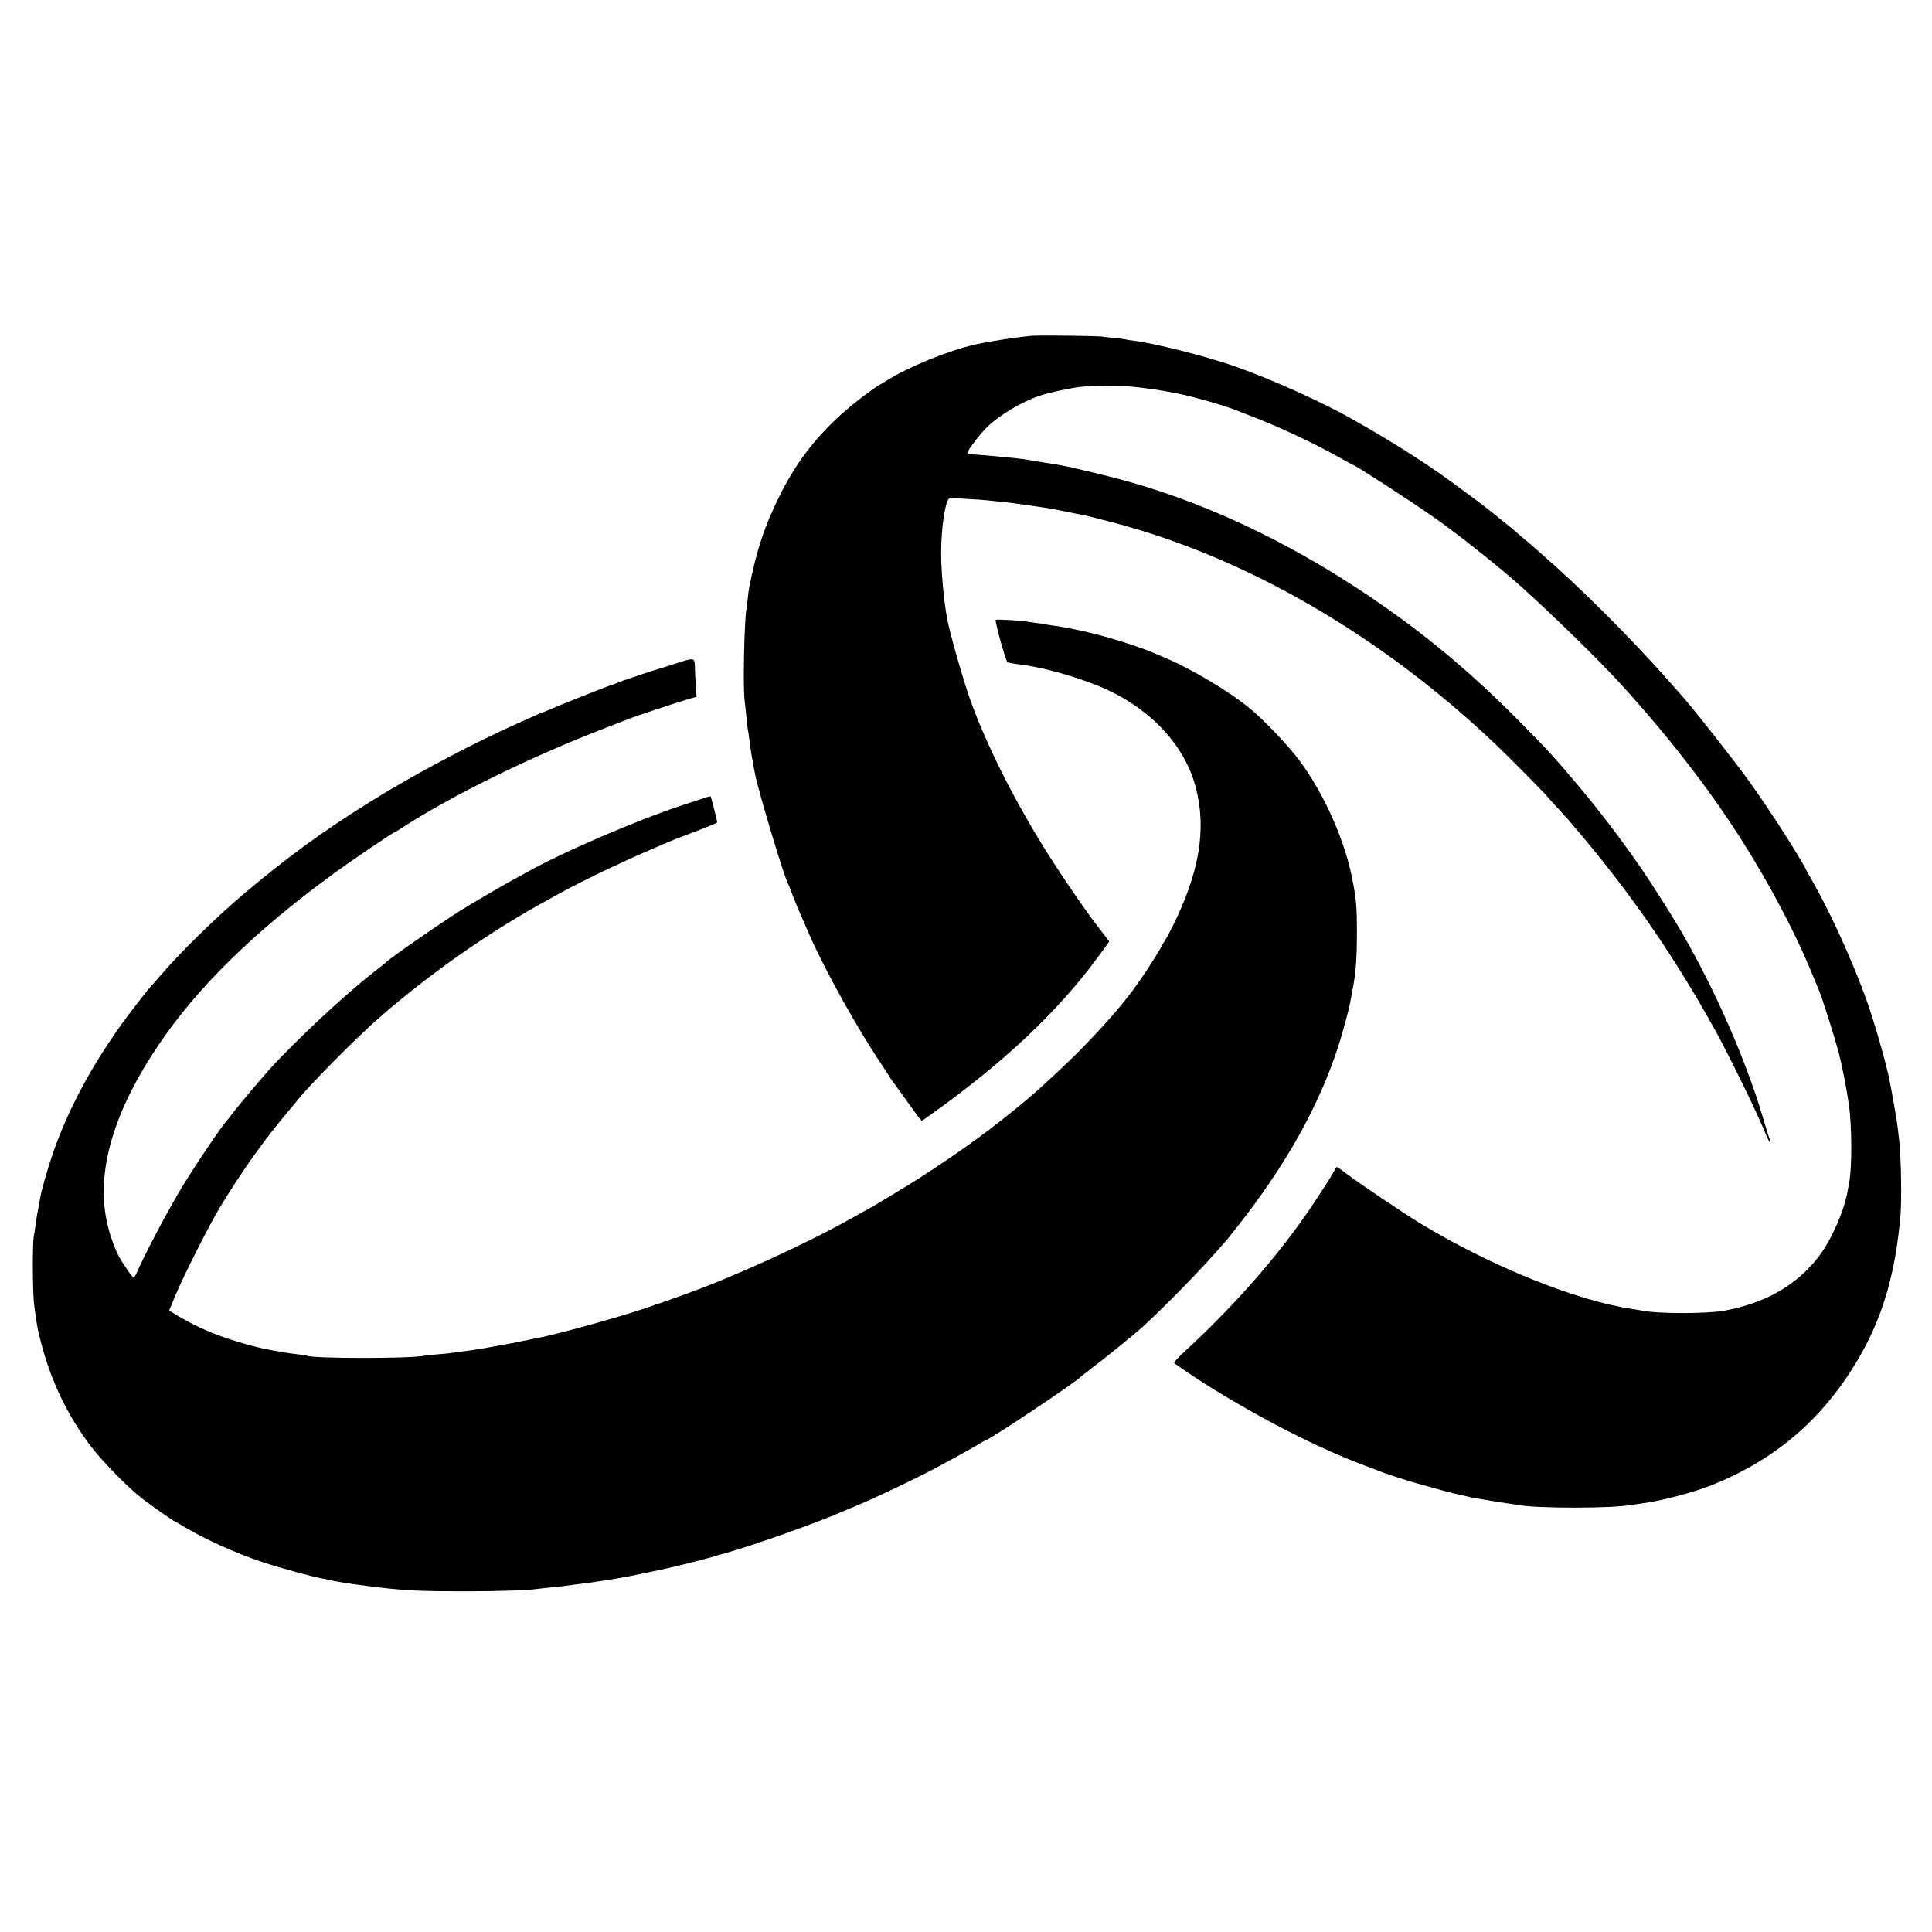
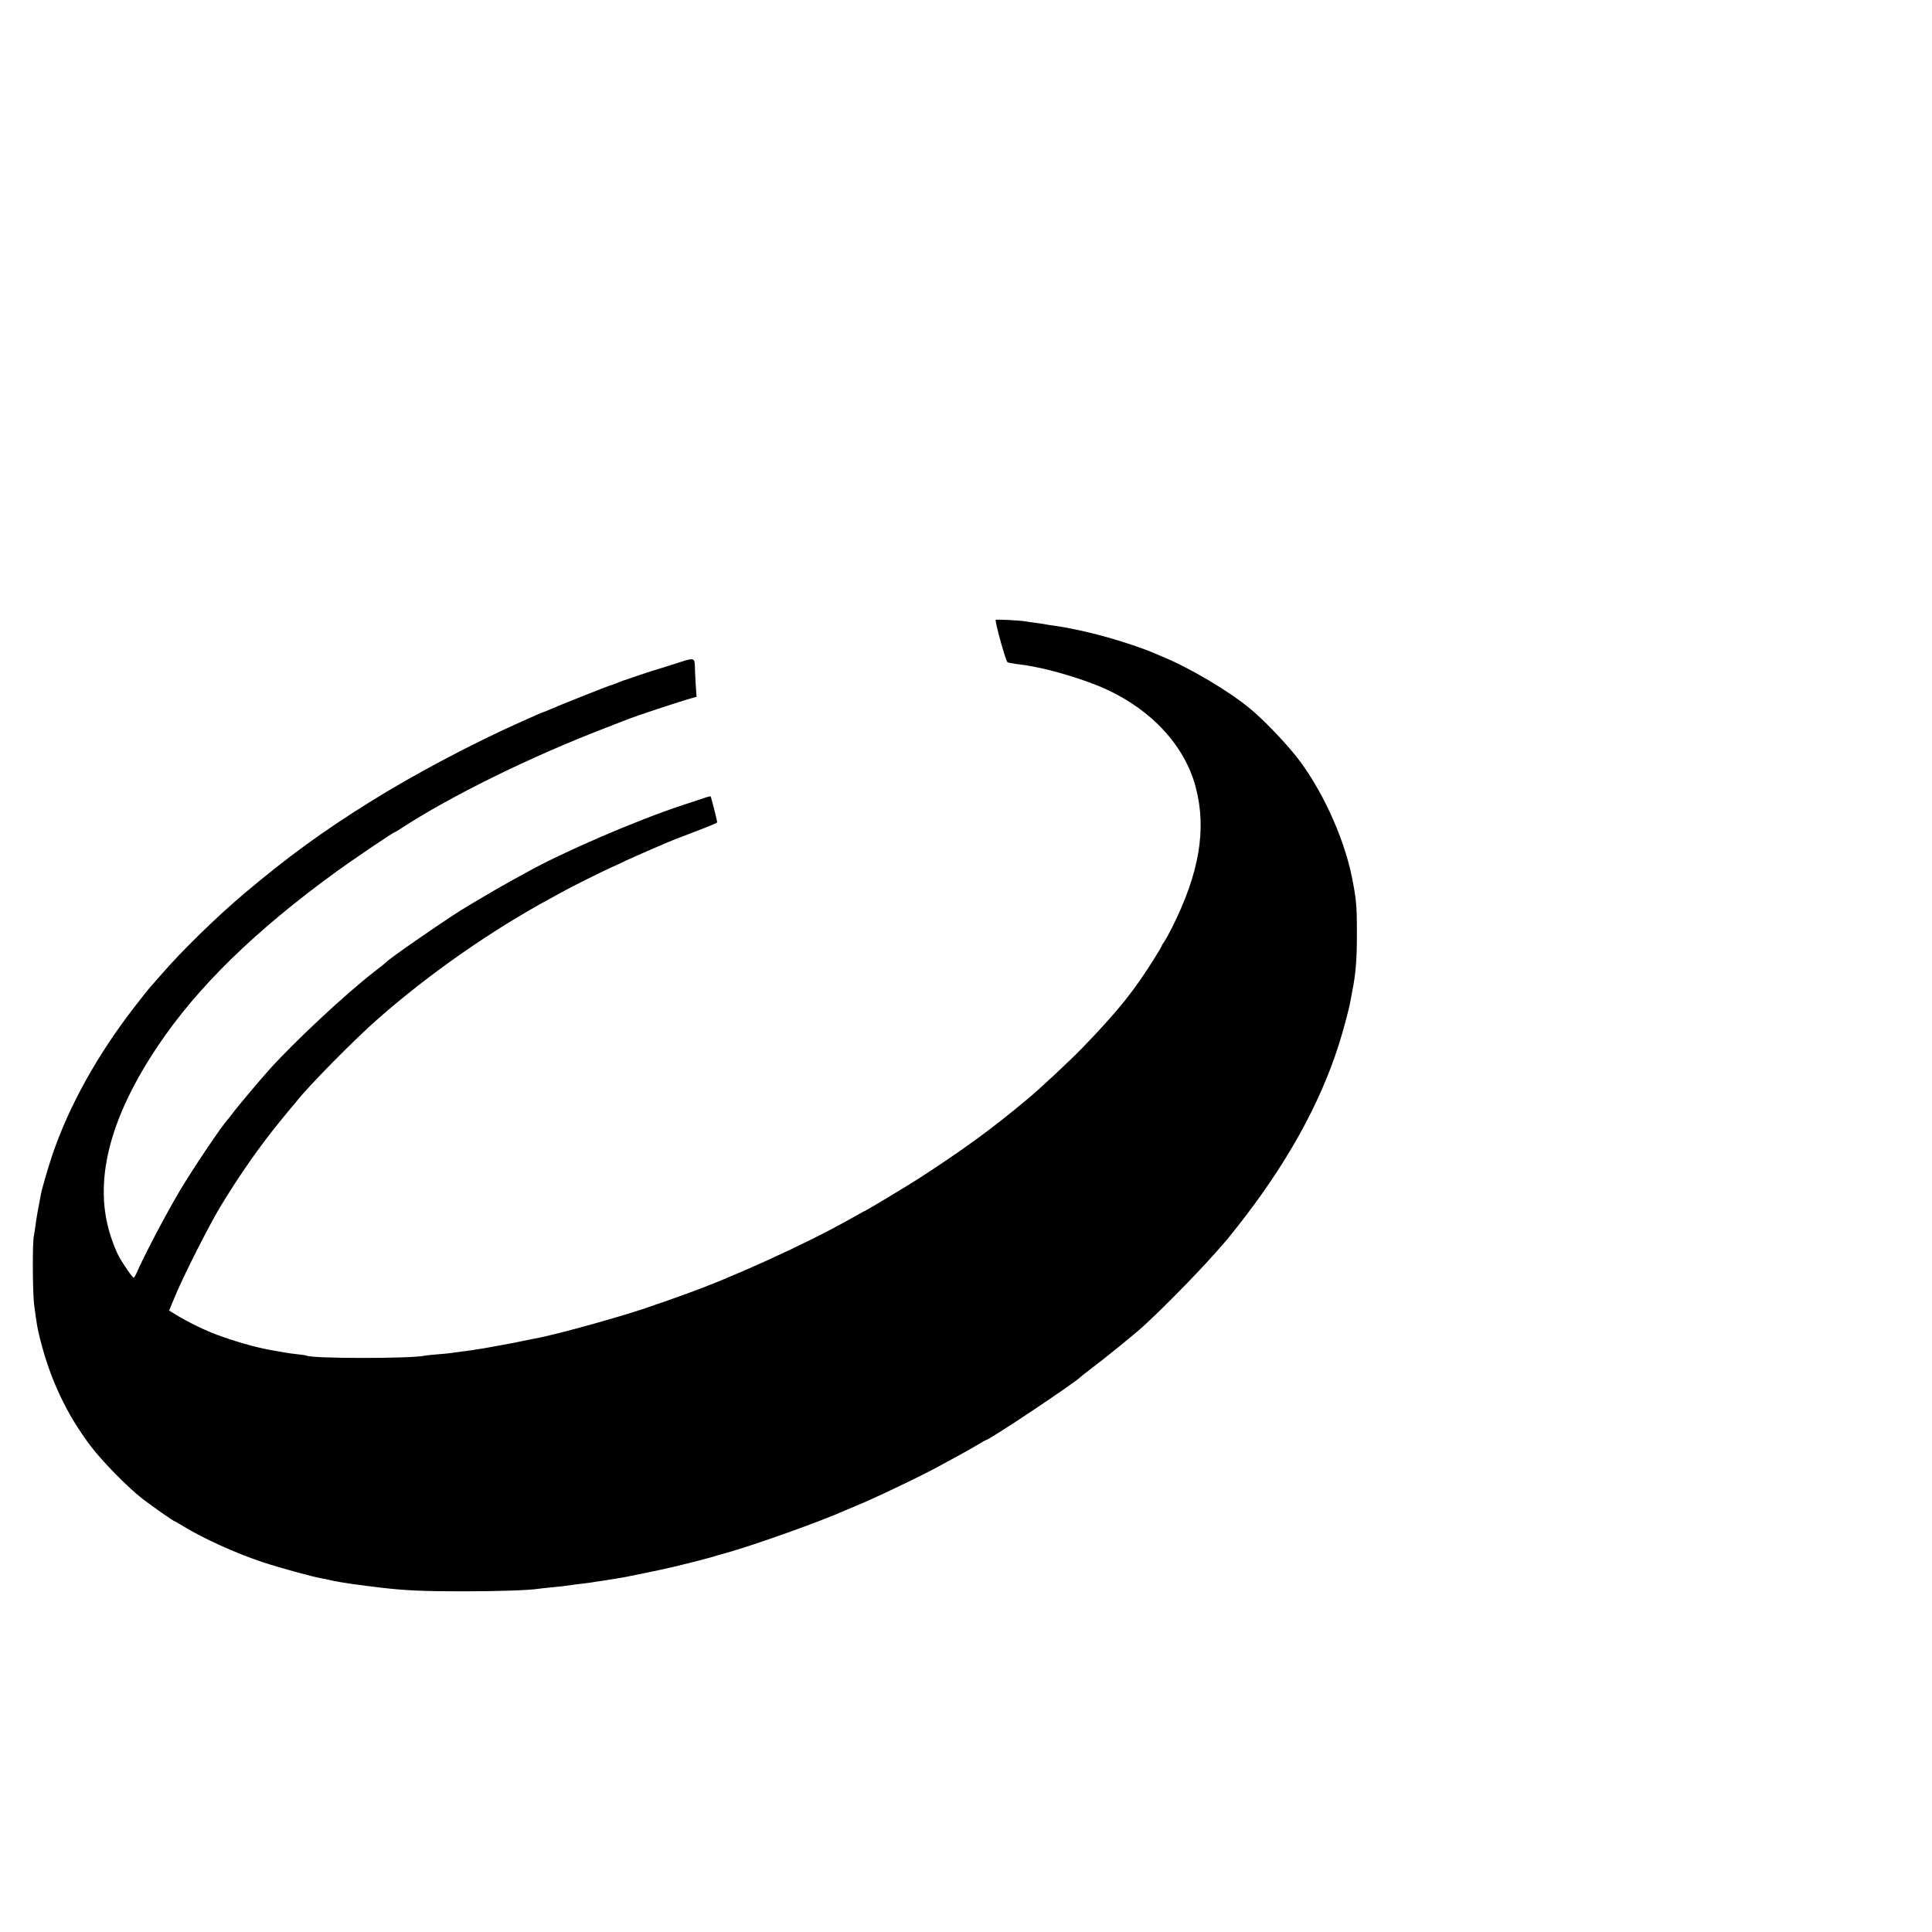
<svg xmlns="http://www.w3.org/2000/svg" version="1.0" width="1500pt" height="1500pt" viewBox="0 0 1500 1500" preserveAspectRatio="xMidYMid meet">
  <g transform="translate(0,1500) scale(0.1,-0.1)" fill="#000000" stroke="none">
-     <path d="M8015 12393 c-117 -10 -321 -41 -440 -67 -207 -46 -526 -176 -689 -280 -31 -20 -59 -36 -62 -36 -3 0 -58 -39 -122 -87 -288 -218 -484 -448 -637 -748 -125 -247 -190 -438 -250 -745 -2 -8 -6 -44 -10 -80 -4 -36 -8 -72 -10 -80 -16 -85 -27 -586 -15 -695 4 -38 11 -101 15 -140 3 -38 8 -79 10 -90 4 -20 8 -45 20 -140 3 -27 10 -70 15 -95 5 -25 14 -74 20 -110 24 -131 233 -826 260 -865 4 -5 17 -39 30 -75 21 -57 58 -145 133 -315 123 -280 376 -735 564 -1013 34 -52 63 -96 63 -98 0 -2 7 -12 14 -21 8 -10 53 -72 100 -138 47 -66 96 -133 109 -149 l24 -29 44 31 c591 418 1029 831 1348 1275 l63 87 -43 57 c-24 32 -48 62 -52 68 -59 73 -219 304 -340 491 -278 430 -523 912 -654 1289 -53 155 -148 488 -168 595 -27 139 -49 380 -48 525 1 191 32 398 63 415 9 5 19 8 21 6 2 -2 56 -7 119 -10 63 -3 131 -8 150 -10 19 -3 69 -7 110 -11 60 -5 375 -50 415 -59 6 -2 28 -6 50 -10 22 -4 72 -14 110 -22 39 -8 79 -16 90 -18 11 -2 101 -25 200 -51 1038 -270 2090 -880 2983 -1730 73 -69 329 -327 372 -374 8 -9 53 -59 100 -111 47 -52 88 -97 91 -100 3 -3 52 -61 110 -130 402 -481 721 -948 1032 -1510 93 -168 314 -619 368 -752 24 -59 47 -108 51 -108 4 0 3 10 -2 23 -5 12 -27 83 -49 158 -154 524 -447 1166 -749 1639 -19 30 -44 71 -57 90 -171 274 -404 590 -631 860 -191 226 -226 264 -443 485 -346 351 -669 627 -1041 890 -656 463 -1337 797 -2009 986 -175 49 -486 123 -561 133 -14 2 -70 11 -125 20 -55 9 -111 19 -125 21 -26 4 -89 10 -200 21 -36 3 -81 7 -100 9 -19 2 -59 5 -87 6 -29 1 -53 7 -53 12 0 18 93 140 150 197 97 97 277 204 423 251 72 23 216 54 302 65 80 10 334 10 415 1 124 -14 200 -25 290 -42 107 -21 113 -22 198 -45 42 -12 84 -23 92 -25 26 -6 184 -56 205 -65 11 -5 67 -27 125 -49 217 -83 478 -205 684 -320 60 -34 110 -61 112 -61 14 0 424 -265 618 -400 178 -123 518 -393 686 -544 264 -238 609 -576 782 -766 368 -406 672 -798 925 -1194 205 -321 411 -707 533 -1001 34 -82 66 -159 71 -170 23 -50 131 -392 158 -500 26 -105 59 -271 75 -387 25 -169 26 -502 2 -614 -2 -12 -7 -37 -10 -55 -23 -149 -126 -384 -221 -509 -171 -226 -416 -367 -736 -426 -136 -25 -524 -25 -644 1 -11 2 -37 7 -58 10 -438 61 -1107 331 -1662 668 -131 80 -470 308 -565 380 -41 31 -77 57 -80 57 -3 0 -16 -19 -29 -43 -24 -43 -32 -57 -117 -187 -263 -405 -611 -810 -1031 -1198 -51 -46 -90 -89 -87 -94 5 -7 177 -124 260 -175 428 -267 863 -488 1224 -623 47 -17 94 -35 105 -40 31 -14 202 -70 290 -95 159 -45 270 -75 290 -79 11 -2 50 -11 88 -20 37 -9 79 -18 95 -20 99 -17 214 -35 255 -41 27 -4 57 -8 67 -10 142 -27 732 -27 874 1 12 2 41 6 66 9 156 19 405 83 558 144 511 203 886 532 1161 1017 172 304 268 637 306 1074 11 121 5 466 -10 590 -3 19 -7 61 -11 94 -5 48 -33 209 -60 351 -27 144 -127 491 -191 665 -112 305 -285 682 -424 922 -22 36 -39 69 -39 71 0 4 -97 167 -142 237 -96 153 -228 349 -315 468 -101 140 -422 547 -489 622 -17 19 -55 62 -84 95 -323 367 -695 740 -1040 1041 -25 21 -47 41 -50 44 -3 3 -32 28 -65 55 -33 28 -62 52 -65 55 -12 12 -79 67 -115 95 -21 17 -52 42 -69 56 -53 44 -267 203 -394 293 -172 121 -395 261 -592 374 -19 11 -64 36 -100 57 -233 133 -634 313 -910 410 -229 80 -625 180 -795 201 -22 2 -47 6 -55 9 -8 2 -46 7 -85 11 -38 3 -83 8 -100 11 -38 5 -486 11 -540 6z" />
    <path d="M7730 10187 c0 -38 79 -320 92 -328 6 -4 36 -10 67 -14 31 -4 65 -8 76 -10 11 -2 36 -7 55 -10 162 -29 417 -107 563 -174 359 -163 615 -441 700 -761 87 -327 29 -669 -185 -1095 -22 -44 -49 -92 -59 -107 -11 -14 -19 -28 -19 -31 0 -3 -23 -43 -52 -89 -159 -257 -289 -419 -564 -703 -99 -102 -327 -315 -424 -396 -285 -238 -494 -390 -850 -621 -63 -41 -390 -238 -394 -238 -2 0 -62 -33 -135 -74 -337 -191 -926 -459 -1286 -586 -27 -10 -84 -30 -125 -45 -41 -14 -79 -28 -85 -29 -5 -2 -17 -5 -25 -9 -198 -73 -756 -229 -930 -260 -14 -3 -59 -12 -100 -20 -41 -9 -86 -18 -100 -20 -14 -3 -63 -12 -110 -20 -47 -9 -103 -19 -125 -22 -23 -3 -50 -7 -60 -9 -11 -2 -45 -7 -76 -10 -31 -4 -67 -9 -79 -11 -12 -2 -58 -7 -103 -10 -45 -4 -89 -8 -97 -10 -93 -24 -881 -24 -920 0 -3 2 -33 7 -66 10 -32 3 -81 10 -109 15 -27 5 -63 12 -79 14 -115 20 -231 50 -386 103 -129 43 -278 115 -396 189 l-31 19 50 120 c63 151 263 547 347 685 149 246 304 468 469 670 47 58 88 107 91 110 3 3 15 17 27 32 88 116 451 484 640 650 395 347 878 684 1330 929 43 23 102 55 132 72 65 35 251 128 335 167 34 15 95 43 136 63 41 19 125 56 185 82 61 26 124 53 140 60 17 7 98 39 180 70 131 50 182 71 193 80 3 2 -46 197 -51 202 -2 1 -17 -2 -33 -7 -16 -6 -99 -33 -184 -61 -357 -117 -940 -369 -1215 -524 -22 -12 -65 -36 -95 -52 -106 -58 -323 -185 -419 -245 -183 -117 -550 -372 -571 -397 -3 -4 -45 -38 -95 -76 -225 -175 -608 -532 -813 -758 -69 -77 -250 -291 -287 -342 -17 -22 -32 -42 -35 -45 -37 -34 -272 -383 -377 -560 -110 -186 -278 -506 -334 -637 -8 -18 -17 -33 -21 -33 -10 0 -89 115 -120 175 -15 28 -40 91 -56 140 -140 418 -19 912 361 1480 307 460 759 901 1393 1361 118 86 441 304 450 304 3 0 29 15 57 34 380 247 995 550 1567 770 96 37 184 72 195 76 35 15 377 128 452 150 l71 20 -4 58 c-3 31 -6 98 -8 147 -3 107 8 104 -166 48 -63 -20 -119 -38 -125 -39 -11 -2 -252 -82 -275 -91 -8 -4 -17 -7 -20 -8 -3 -1 -18 -7 -33 -13 -16 -7 -31 -12 -34 -12 -8 0 -426 -166 -480 -191 -24 -10 -45 -19 -48 -19 -2 0 -28 -11 -57 -24 -29 -13 -78 -35 -108 -48 -382 -170 -844 -415 -1187 -630 -362 -226 -629 -421 -963 -702 -218 -184 -488 -447 -651 -636 -41 -47 -80 -91 -87 -99 -7 -7 -57 -70 -111 -140 -294 -378 -517 -779 -647 -1165 -32 -95 -78 -253 -88 -306 -23 -119 -36 -193 -41 -240 -4 -30 -10 -64 -12 -75 -12 -48 -10 -445 2 -535 21 -157 25 -182 46 -265 79 -315 205 -583 392 -831 91 -120 289 -322 401 -409 74 -57 242 -175 250 -175 2 0 34 -18 71 -41 159 -96 398 -205 610 -276 127 -43 395 -116 465 -128 19 -3 42 -8 50 -10 8 -2 29 -7 45 -10 17 -2 39 -7 50 -9 25 -5 157 -24 210 -30 22 -3 63 -7 90 -11 201 -24 339 -30 655 -30 265 0 510 8 583 20 12 2 54 6 92 10 73 7 120 12 170 20 17 3 53 7 80 10 28 3 61 8 75 10 14 3 43 7 65 10 22 4 65 10 95 15 30 5 71 12 90 15 34 6 295 60 335 70 11 3 29 7 40 9 38 8 270 67 295 75 14 5 70 21 125 36 217 61 733 245 914 327 24 10 64 27 90 38 122 48 532 244 661 317 19 11 76 41 125 68 50 27 119 66 154 87 34 21 65 38 67 38 25 0 702 452 734 490 3 3 34 28 70 55 122 92 355 281 420 341 184 169 471 465 611 629 19 22 36 42 39 45 3 3 37 46 76 95 380 482 638 945 787 1410 34 105 80 277 91 339 3 16 10 52 15 80 28 140 36 248 36 456 0 208 -5 263 -40 436 -65 317 -244 701 -442 945 -97 119 -249 276 -346 356 -166 138 -471 319 -687 407 -36 15 -74 31 -85 36 -11 6 -74 28 -140 51 -212 72 -445 129 -630 154 -22 3 -49 7 -60 10 -11 2 -42 7 -70 10 -27 4 -61 8 -75 11 -50 8 -230 17 -230 11z" />
  </g>
</svg>